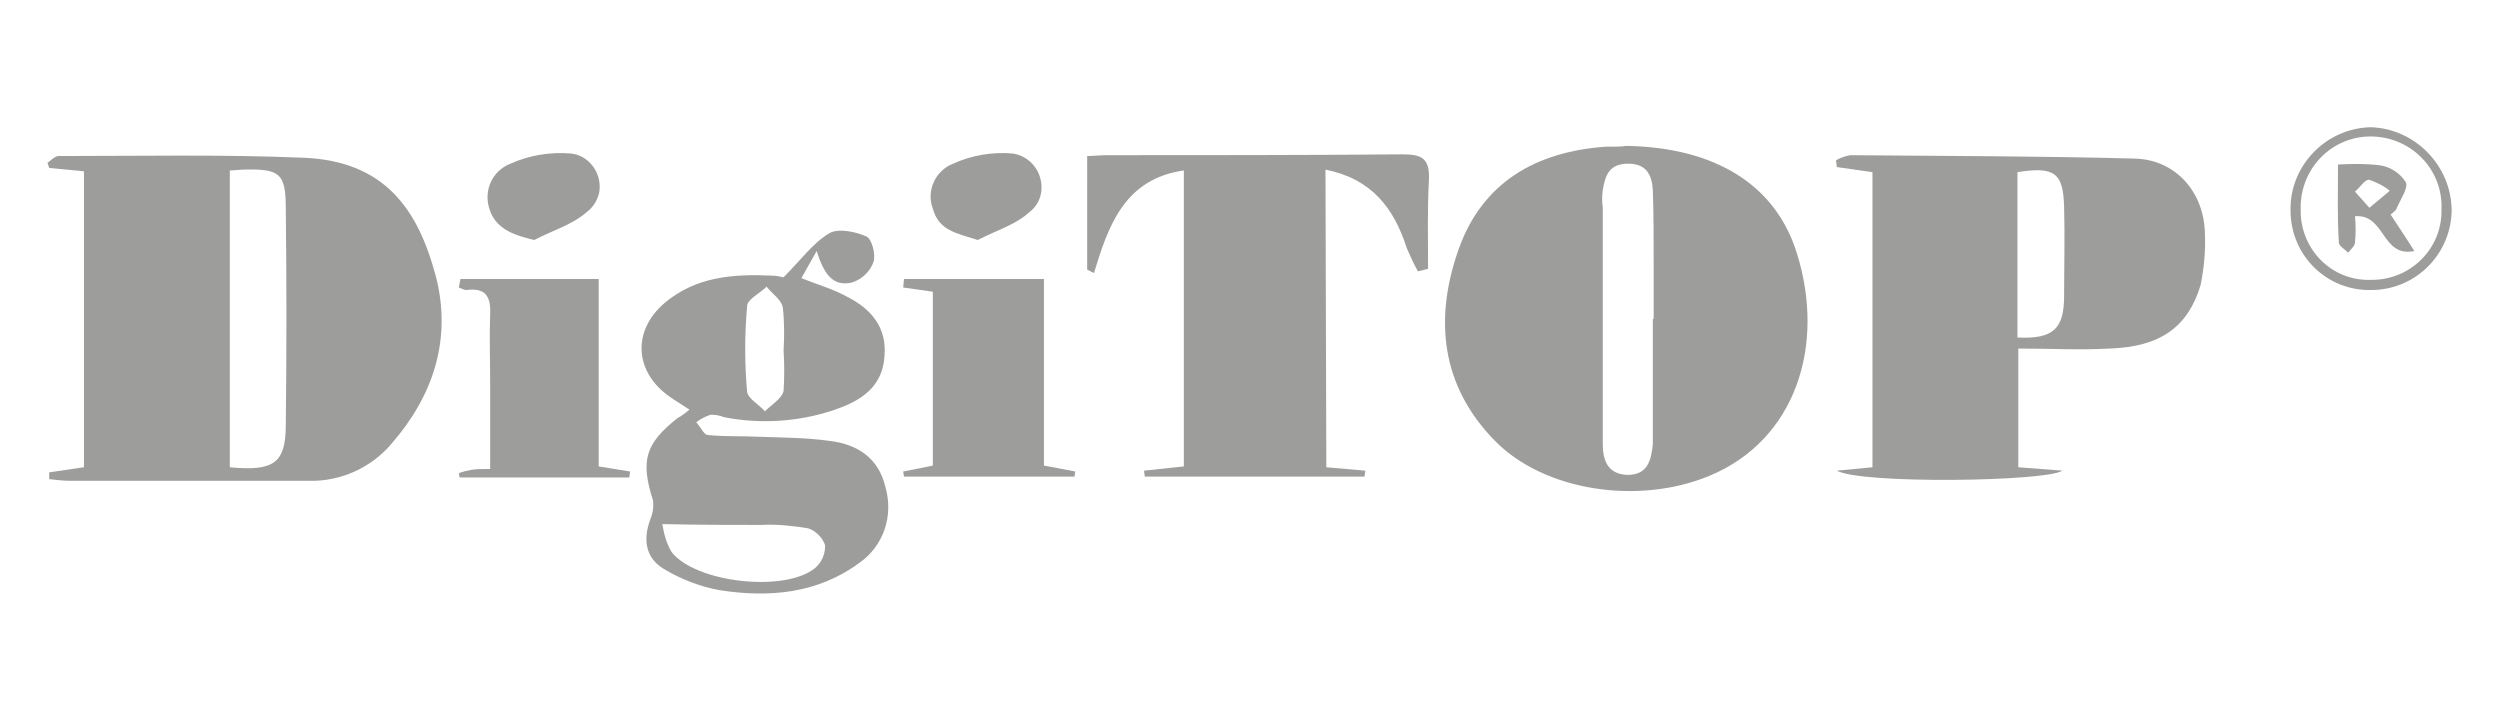
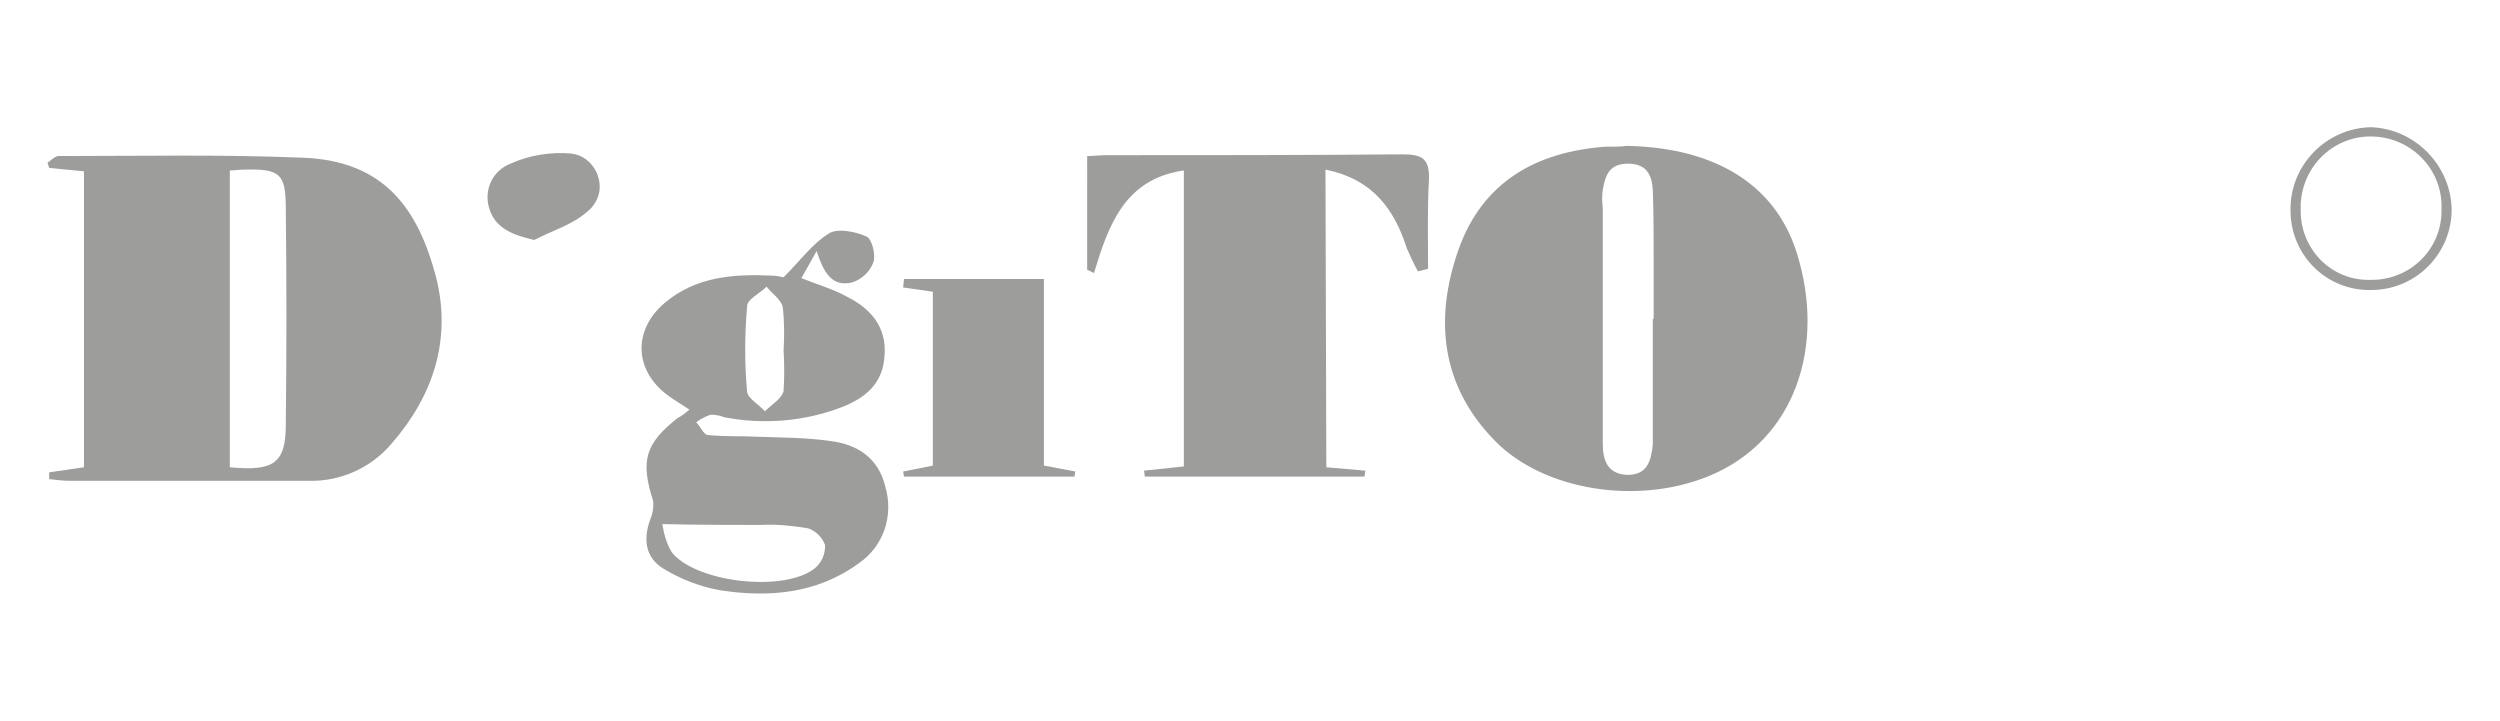
<svg xmlns="http://www.w3.org/2000/svg" version="1.1" id="Слой_1" x="0px" y="0px" viewBox="0 0 294.8 85" style="enable-background:new 0 0 294.8 85;" xml:space="preserve">
  <style type="text/css">
	.st0{fill:#9D9D9C;}
	.st1{fill:none;}
</style>
  <title>digitop-grey</title>
  <path class="st0" d="M9.9,20.2l-4.1-0.4l-0.2-0.6c0.4-0.3,0.9-0.8,1.3-0.8c9.6,0,19.3-0.2,28.9,0.2s13.5,6.1,15.6,14  c1.9,7.4-0.3,14.1-5.3,19.8c-2.4,2.8-6,4.4-9.7,4.3c-9.4,0-18.7,0-28.1,0c-0.8,0-1.6-0.1-2.5-0.2v-0.8l4.1-0.6L9.9,20.2z M27.1,20.1  v35c5.2,0.5,6.6-0.5,6.6-5c0.1-8.5,0.1-17,0-25.5c0-4.2-0.7-4.7-5-4.6C28.3,20,27.7,20.1,27.1,20.1L27.1,20.1z" />
  <path class="st0" d="M191.8,17.2c10.5,0.2,17.6,4.6,20.1,12.7c3.4,10.9-0.2,22-10.3,26.2c-8.4,3.5-19.5,1.8-25.3-4.1  c-6.4-6.5-7.2-14.4-4.3-22.6c2.8-7.9,9.1-11.5,17.3-12.1C190.3,17.3,191.3,17.3,191.8,17.2z M195,37.6v-6.4c0-2.9,0-5.9-0.1-8.8  c-0.1-1.7-0.7-3.1-2.9-3.1s-2.7,1.3-3,3.1c-0.1,0.7-0.1,1.4,0,2.1v19.2c0,2.9,0,5.7,0,8.6c0,1.9,0.5,3.6,2.9,3.7  c2.4,0,2.8-1.7,3-3.6c0-0.6,0-1.2,0-1.9V37.6H195z" />
-   <path class="st0" d="M216.6,55.5l4.2-0.4V20.3l-4.2-0.6l-0.1-0.8c0.5-0.3,1.1-0.5,1.7-0.6c11.2,0.1,22.3,0.1,33.5,0.4  c4.8,0.1,8.2,3.9,8.3,8.8c0.1,2-0.1,4.1-0.5,6.1c-1.5,5-4.8,7.3-10.7,7.5c-3.5,0.2-7.1,0-10.8,0v14l5.2,0.4  C241.3,56.8,219.4,57.1,216.6,55.5z M237.9,20.3v19.5c4.2,0.2,5.5-1,5.5-4.9c0-3.5,0.1-7,0-10.5C243.3,20.4,242.3,19.6,237.9,20.3  L237.9,20.3z" />
  <path class="st0" d="M156.4,55.1l4.6,0.4l-0.1,0.7H135l-0.1-0.7l4.7-0.5V20.1c-7,1-8.9,6.5-10.6,12.1l-0.8-0.4V18.4  c0.6,0,1.5-0.1,2.3-0.1c11.6,0,23.2,0,34.9-0.1c2.3,0,3.2,0.5,3.1,3c-0.2,3.5-0.1,7-0.1,10.5l-1.2,0.3c-0.5-0.9-0.9-1.8-1.3-2.7  c-1.5-4.7-4.1-8.2-9.6-9.3L156.4,55.1z" />
  <path class="st0" d="M81.3,48.3c-0.9-0.6-1.6-1-2.3-1.5c-4.2-2.9-4.5-7.8-0.6-11.1c3.7-3.1,8.1-3.4,12.6-3.2c0.5,0,0.9,0.1,1.4,0.2  c2-2,3.4-4,5.4-5.2c1-0.6,3.1-0.2,4.4,0.4c0.6,0.3,1.1,2.1,0.8,3c-0.4,1.1-1.3,2-2.5,2.4c-2.4,0.6-3.4-1.2-4.2-3.7l-1.8,3.2  c2,0.8,3.8,1.3,5.4,2.2c2.8,1.4,4.7,3.6,4.4,7c-0.2,3.2-2.2,4.9-5,6c-4.4,1.7-9.3,2.1-13.9,1.2c-0.5-0.2-1-0.3-1.6-0.3  c-0.6,0.2-1.2,0.5-1.7,0.9c0.5,0.5,0.9,1.5,1.4,1.5c2,0.2,3.9,0.1,5.9,0.2c2.8,0.1,5.7,0.1,8.5,0.5c3.2,0.4,5.7,2,6.5,5.4  c1,3.4-0.2,7-3.1,9c-4.9,3.6-10.6,4.1-16.4,3.2c-2.3-0.4-4.6-1.3-6.6-2.5c-2.2-1.3-2.5-3.5-1.6-5.9c0.3-0.7,0.4-1.5,0.3-2.2  c-1.5-4.7-0.9-6.7,2.9-9.7C80.3,49.1,80.7,48.8,81.3,48.3z M78.1,61.8c0.2,1.2,0.5,2.3,1.1,3.3c2.8,3.6,13.3,4.8,16.9,1.9  c0.8-0.7,1.2-1.6,1.2-2.7c-0.3-0.9-1.1-1.7-2-2c-1.8-0.3-3.7-0.5-5.5-0.4C86.1,61.9,82.5,61.9,78.1,61.8L78.1,61.8z M92.4,41.3  c0.1-1.7,0.1-3.4-0.1-5.1c-0.2-0.9-1.3-1.6-1.9-2.4c-0.8,0.8-2.3,1.5-2.3,2.3c-0.3,3.4-0.3,6.8,0,10.1c0.1,0.8,1.4,1.5,2.1,2.3  c0.8-0.8,2-1.5,2.2-2.4C92.5,44.5,92.5,42.9,92.4,41.3L92.4,41.3z" />
  <path class="st0" d="M110,34.4l-3.5-0.5l0.1-1h16.5v22l3.7,0.7l-0.1,0.6h-20.1l-0.1-0.6l3.5-0.7C110,54.9,110,34.4,110,34.4z" />
-   <path class="st0" d="M54.3,32.9h16.3V55l3.7,0.6l-0.1,0.7h-20l-0.1-0.5c0.5-0.2,1-0.3,1.5-0.4c0.6-0.1,1.2-0.1,2.2-0.1V45.1  c0-2.7-0.1-5.4,0-8c0.1-2.1-0.5-3.2-2.8-2.9c-0.3,0-0.6-0.2-0.9-0.3L54.3,32.9z" />
-   <path class="st0" d="M115.3,28.3c-2.5-0.8-4.6-1.1-5.3-3.7c-0.8-2.1,0.3-4.5,2.4-5.3c2.2-1,4.6-1.4,7-1.2c2.1,0.3,3.6,2.2,3.4,4.4  c-0.1,1-0.6,1.9-1.4,2.5C119.8,26.5,117.4,27.2,115.3,28.3z" />
  <path class="st0" d="M63,28.3c-2.6-0.6-4.6-1.4-5.3-3.7c-0.7-2.2,0.4-4.5,2.5-5.3c2.2-1,4.7-1.4,7.1-1.2c2.1,0.2,3.6,2.2,3.4,4.3  c-0.1,1-0.7,2-1.5,2.6C67.5,26.5,65.1,27.2,63,28.3z" />
  <path class="st0" d="M279.6,34.2c-5.2,0.1-9.4-4-9.5-9.2c0-0.1,0-0.1,0-0.2c-0.1-5.3,4.2-9.7,9.5-9.8c5.2,0.2,9.4,4.5,9.5,9.7  C289.1,29.9,284.9,34.2,279.6,34.2z M279.7,33c4.5,0,8.2-3.6,8.2-8.1c0-0.1,0-0.2,0-0.2c0.2-4.6-3.4-8.4-8-8.6s-8.4,3.4-8.6,8  c0,0.2,0,0.4,0,0.6c-0.1,4.4,3.3,8.2,7.8,8.3C279.3,33,279.5,33,279.7,33L279.7,33z" />
-   <path class="st0" d="M275.7,19.4c1.7-0.1,3.4-0.1,5,0.1c1.2,0.2,2.3,0.9,3,2c0.3,0.7-0.7,2.1-1.1,3.1c-0.1,0.3-0.5,0.5-0.7,0.7  c0.9,1.4,1.8,2.7,2.8,4.3c-3.9,0.8-3.4-4.4-7-4.1c0.1,1,0.1,2.1,0,3.1c0,0.4-0.5,0.8-0.8,1.2c-0.4-0.4-1.1-0.8-1.1-1.2  C275.6,25.6,275.7,22.6,275.7,19.4z M279.4,24.5l2.4-2c-0.7-0.6-1.6-1-2.4-1.3c-0.5-0.1-1.1,0.9-1.7,1.4L279.4,24.5z" />
-   <rect x="0.3" y="5.6" class="st1" width="295" height="74.6" />
</svg>